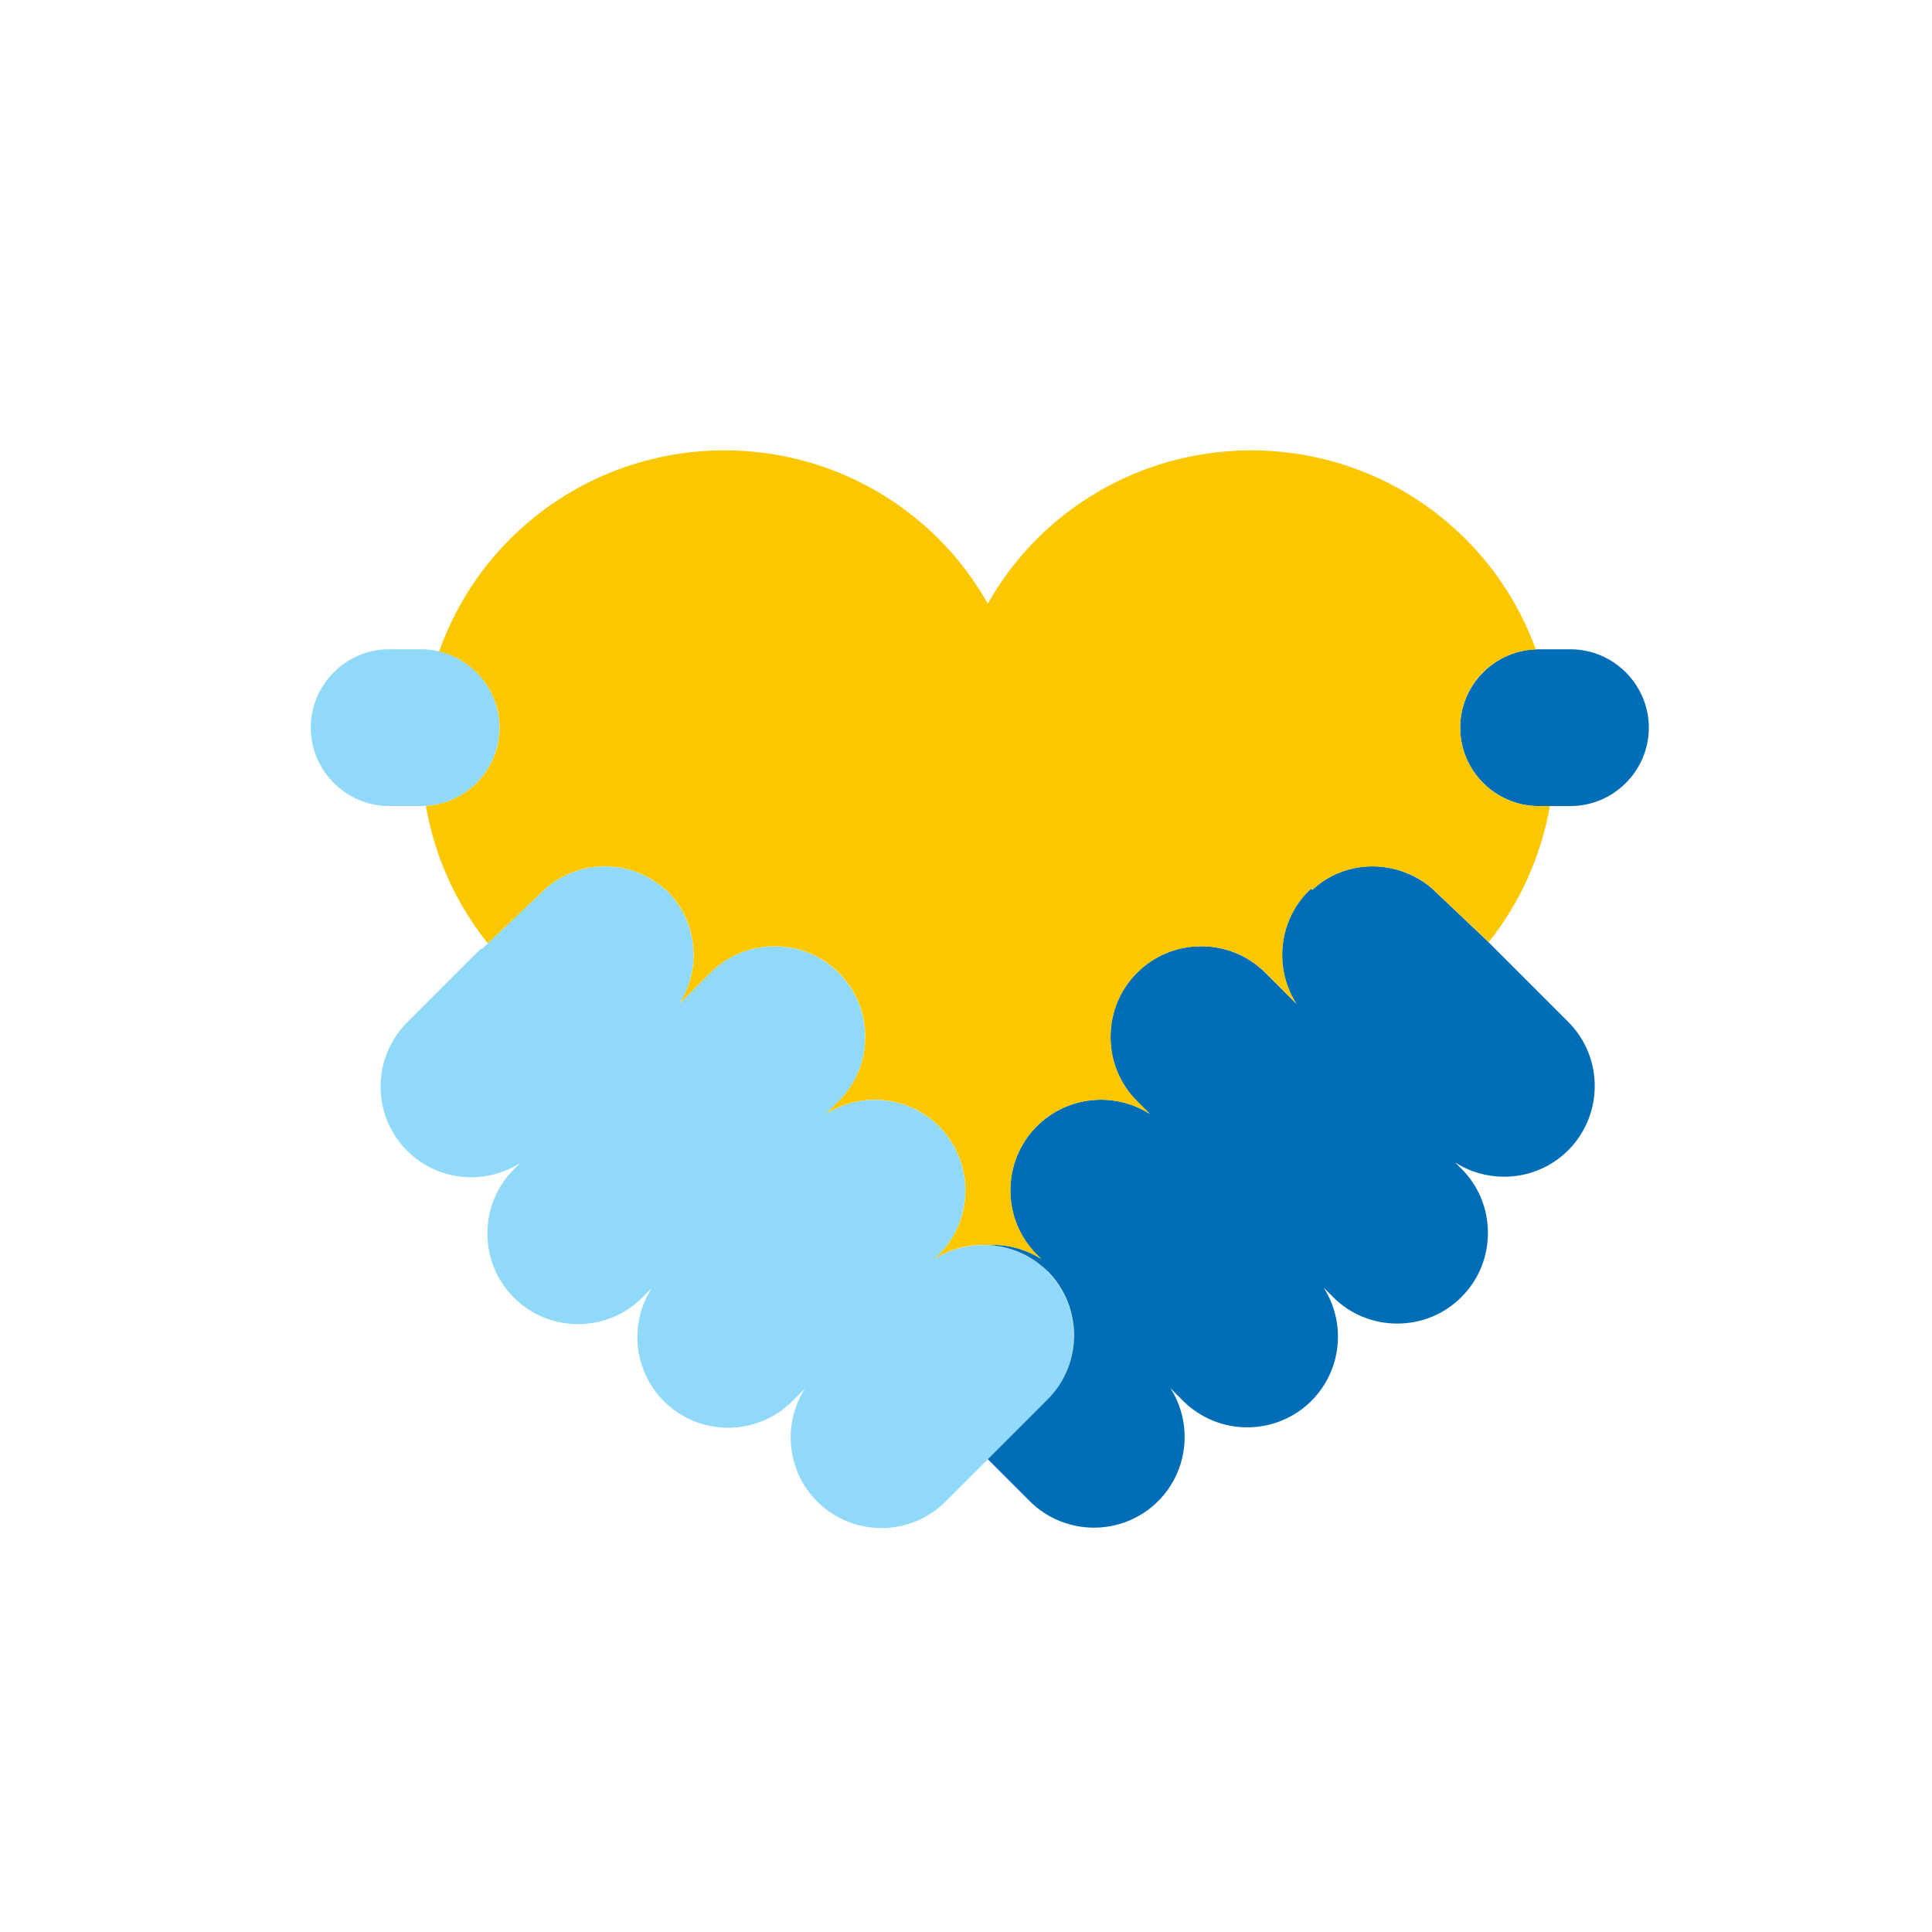
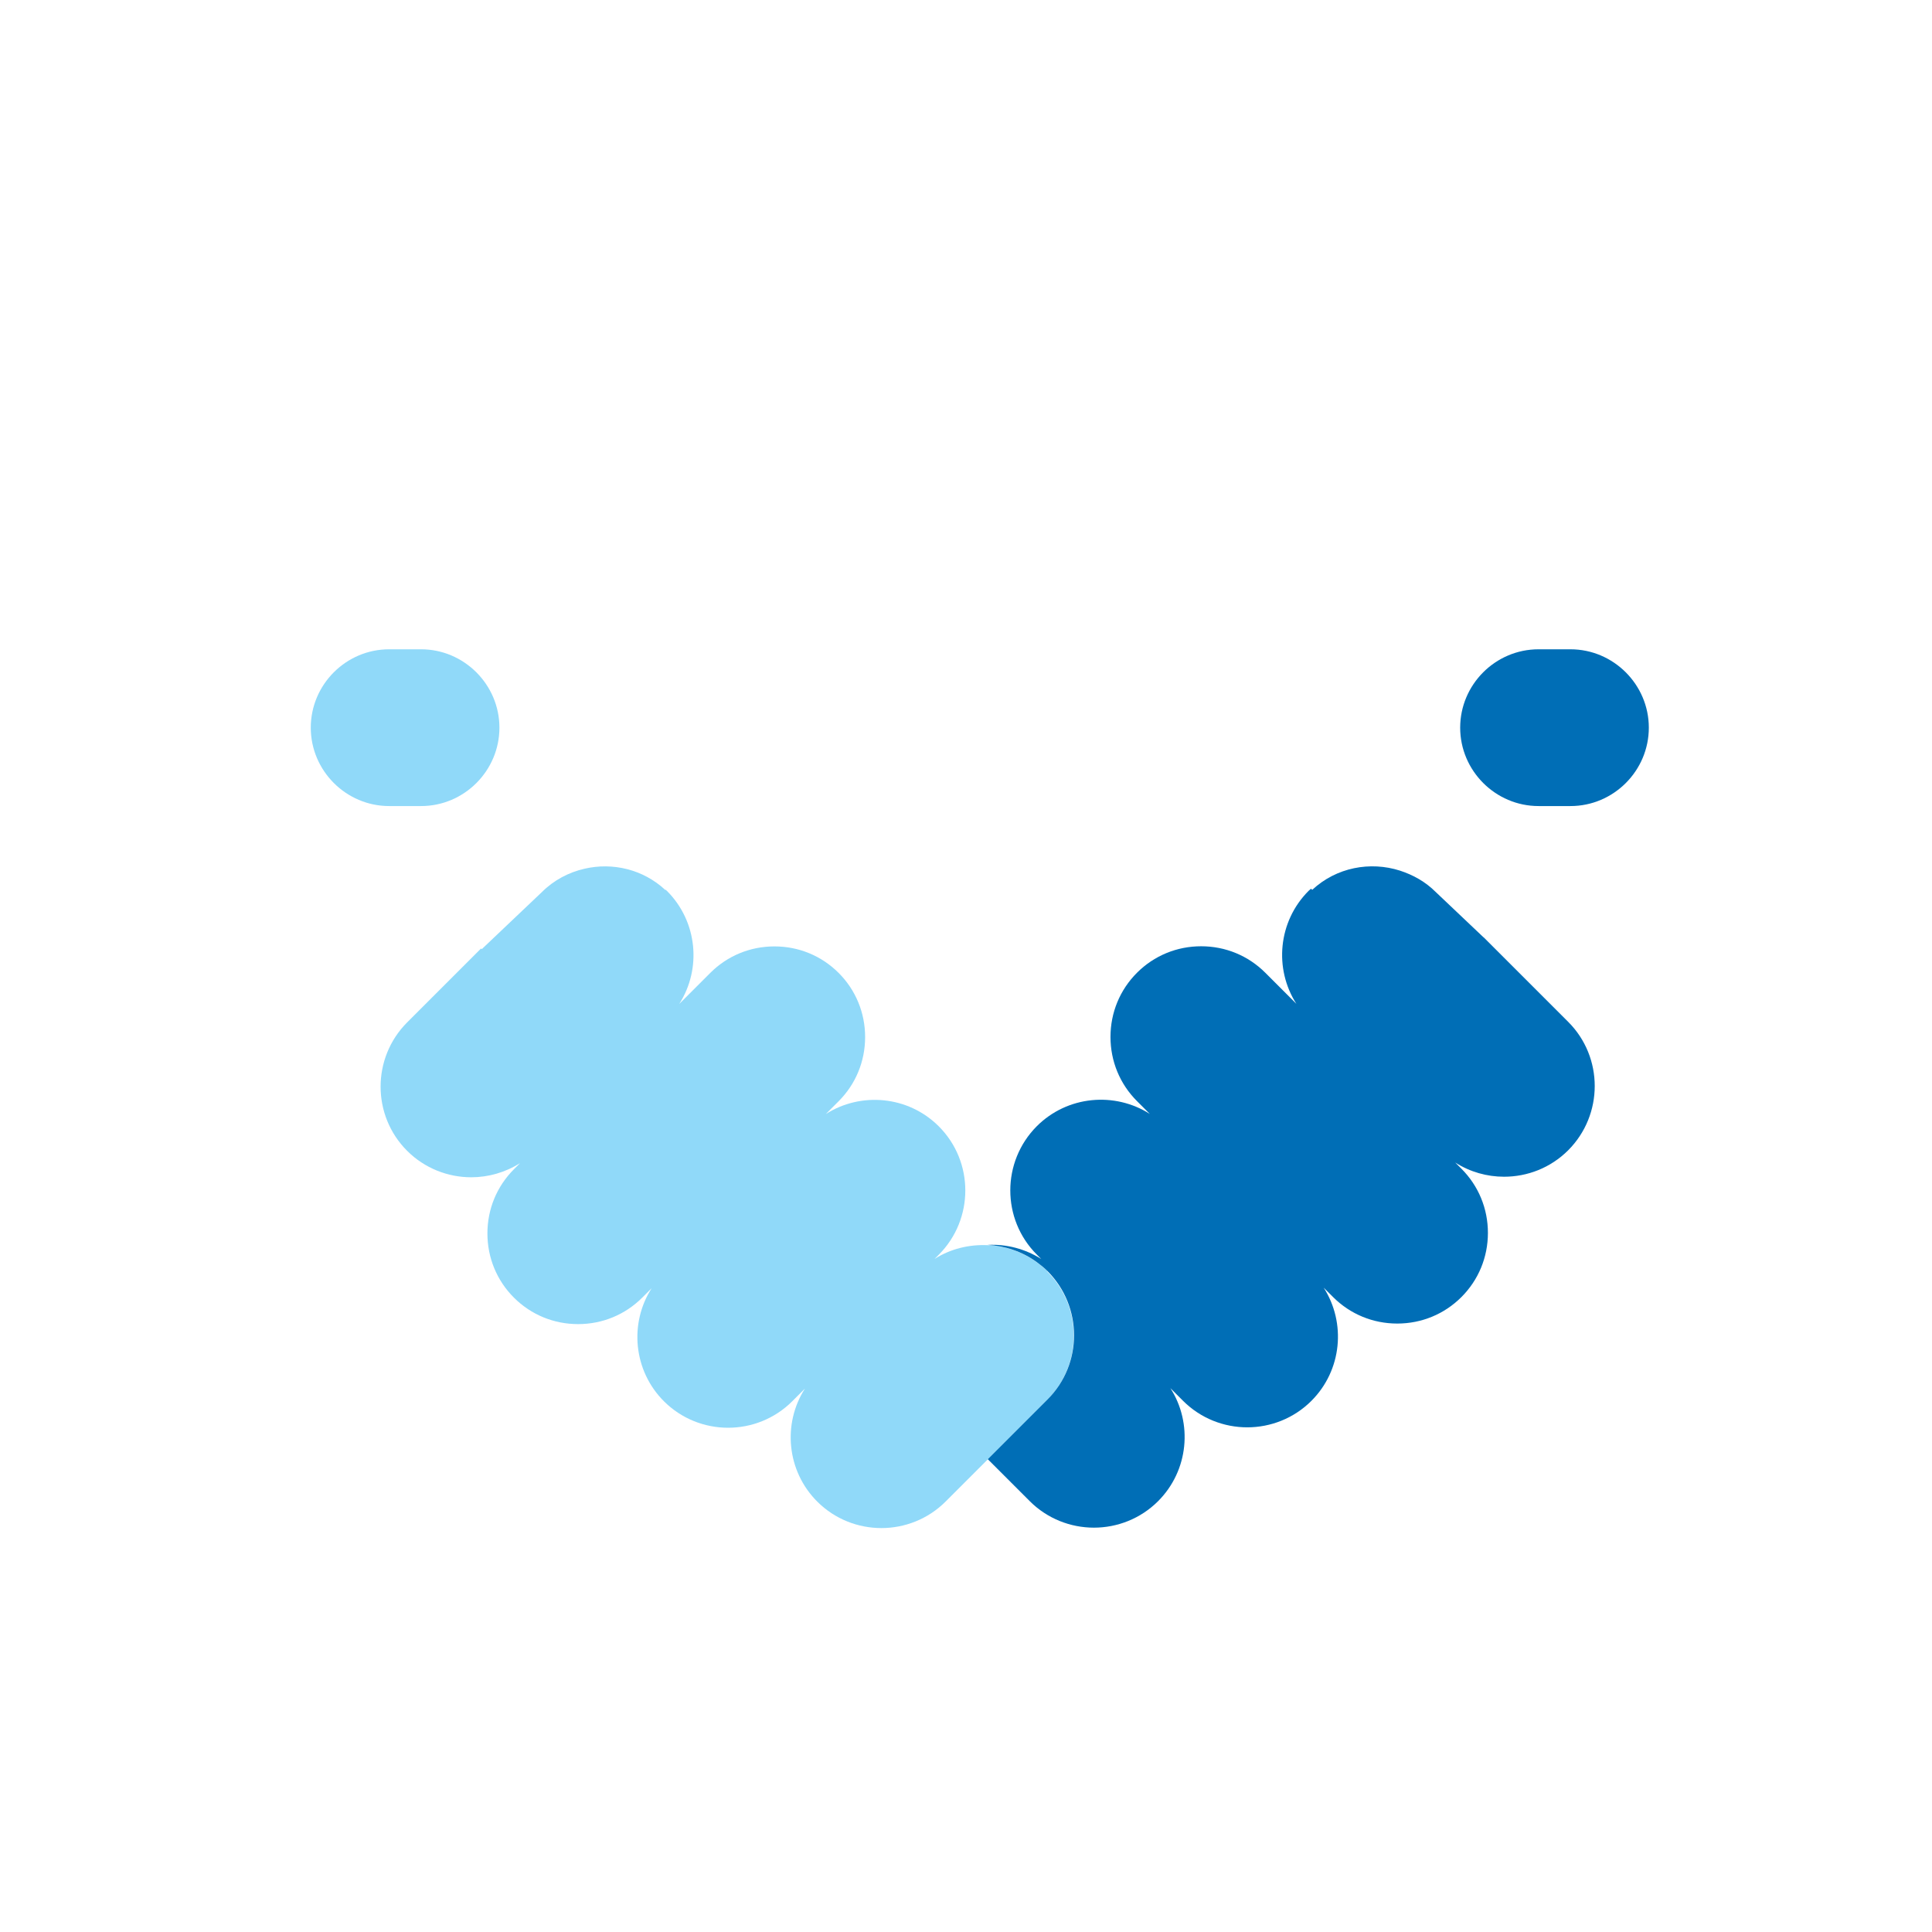
<svg xmlns="http://www.w3.org/2000/svg" width="140" height="140" viewBox="0 0 140 140" fill="none">
  <path d="M75.91 92.12C75.66 91.87 75.4 91.66 75.12 91.46C74.06 90.69 72.82 90.28 71.57 90.23C70.23 90.17 68.88 90.49 67.72 91.23L68.03 90.92C70.59 88.35 70.59 84.18 68.03 81.62C65.81 79.4 62.38 79.11 59.84 80.73L60.77 79.8C62.01 78.56 62.69 76.91 62.69 75.15C62.69 73.39 62.01 71.74 60.77 70.5C59.53 69.26 57.88 68.58 56.12 68.58C54.36 68.58 52.71 69.26 51.47 70.5L49.22 72.75C50.85 70.21 50.55 66.78 48.33 64.56C48.3 64.53 48.26 64.5 48.23 64.47L48.21 64.49C46.6 62.99 44.39 62.48 42.36 62.95C41.22 63.21 40.14 63.77 39.26 64.65L34.91 68.78L34.86 68.73L29.5 74.09C26.94 76.66 26.94 80.83 29.5 83.39C30.78 84.67 32.47 85.31 34.15 85.31C35.38 85.31 36.62 84.96 37.69 84.28L37.24 84.73C36 85.97 35.32 87.62 35.32 89.38C35.32 91.14 36 92.79 37.24 94.03C38.48 95.27 40.13 95.95 41.89 95.95C43.65 95.95 45.3 95.27 46.54 94.03L47.22 93.35C45.59 95.89 45.89 99.32 48.11 101.54C49.39 102.82 51.08 103.46 52.76 103.46C54.44 103.46 56.13 102.82 57.41 101.54L58.33 100.62C56.7 103.16 57 106.59 59.22 108.81C60.5 110.09 62.19 110.73 63.87 110.73C65.55 110.73 67.24 110.09 68.52 108.81L71.56 105.77L75.89 101.44C78.45 98.87 78.45 94.7 75.89 92.14L75.91 92.12ZM30.51 58.41C33.64 58.41 36.19 55.85 36.19 52.73C36.19 49.61 33.63 47.05 30.51 47.05H28.2C25.07 47.05 22.52 49.61 22.52 52.73C22.52 55.85 25.08 58.41 28.2 58.41H30.51Z" fill="#90D9F9" />
  <path d="M107.51 67.93L104.04 64.64C103.29 63.89 102.4 63.4 101.45 63.09C99.29 62.4 96.84 62.85 95.09 64.48L95 64.4C94.94 64.45 94.88 64.5 94.83 64.55C92.61 66.77 92.31 70.2 93.94 72.74L91.69 70.49C90.45 69.25 88.8 68.57 87.04 68.57C85.28 68.57 83.63 69.25 82.39 70.49C81.15 71.73 80.47 73.38 80.47 75.14C80.47 76.9 81.15 78.55 82.39 79.79L83.32 80.72C80.78 79.1 77.35 79.39 75.13 81.61C72.57 84.18 72.57 88.35 75.13 90.91L75.45 91.23C74.31 90.51 72.96 90.14 71.57 90.21C72.82 90.28 74.06 90.68 75.12 91.45C75.39 91.65 75.66 91.86 75.91 92.11C78.47 94.68 78.47 98.85 75.91 101.41L71.58 105.74L74.62 108.78C75.9 110.06 77.59 110.7 79.27 110.7C80.95 110.7 82.64 110.06 83.92 108.78C86.14 106.56 86.44 103.13 84.81 100.59L85.73 101.51C87.01 102.79 88.7 103.43 90.38 103.43C92.06 103.43 93.75 102.79 95.03 101.51C97.25 99.29 97.55 95.86 95.92 93.31L96.6 93.99C97.84 95.23 99.49 95.91 101.25 95.91C103.01 95.91 104.66 95.23 105.9 93.99C107.14 92.75 107.82 91.1 107.82 89.34C107.82 87.58 107.14 85.93 105.9 84.69L105.45 84.24C106.53 84.93 107.76 85.27 108.99 85.27C110.68 85.27 112.36 84.63 113.64 83.35C116.2 80.78 116.2 76.61 113.64 74.05L107.5 67.91L107.51 67.93ZM113.8 47.05H111.49C108.36 47.05 105.81 49.61 105.81 52.73C105.81 55.85 108.37 58.41 111.49 58.41H113.8C116.93 58.41 119.48 55.85 119.48 52.73C119.48 49.61 116.92 47.05 113.8 47.05Z" fill="#006EB6" />
-   <path d="M111.49 58.41C108.36 58.41 105.81 55.85 105.81 52.73C105.81 49.61 108.26 47.17 111.29 47.06C110.23 44.15 108.55 41.41 106.21 39.07C97.63 30.49 83.71 30.49 75.12 39.07C73.7 40.49 72.53 42.08 71.58 43.74C70.63 42.07 69.46 40.49 68.04 39.07C59.46 30.49 45.54 30.49 36.95 39.07C34.57 41.45 32.88 44.24 31.82 47.21C34.32 47.8 36.2 50.06 36.2 52.73C36.2 55.74 33.83 58.22 30.86 58.4C31.48 61.96 32.97 65.39 35.35 68.36L39.27 64.64C40.15 63.76 41.23 63.2 42.37 62.94C44.4 62.48 46.6 62.98 48.22 64.48L48.24 64.46C48.24 64.46 48.31 64.52 48.34 64.55C50.56 66.77 50.86 70.2 49.23 72.74L51.48 70.49C52.72 69.25 54.37 68.57 56.13 68.57C57.89 68.57 59.54 69.25 60.78 70.49C62.02 71.73 62.7 73.38 62.7 75.14C62.7 76.9 62.02 78.55 60.78 79.79L59.85 80.72C62.39 79.1 65.82 79.39 68.04 81.61C70.6 84.18 70.6 88.35 68.04 90.91L67.73 91.22C68.9 90.47 70.25 90.15 71.58 90.22C72.97 90.15 74.32 90.51 75.46 91.23L75.14 90.91C72.58 88.34 72.58 84.17 75.14 81.61C77.36 79.39 80.79 79.1 83.33 80.72L82.4 79.79C81.16 78.55 80.48 76.9 80.48 75.14C80.48 73.38 81.16 71.73 82.4 70.49C83.64 69.25 85.29 68.57 87.05 68.57C88.81 68.57 90.46 69.25 91.7 70.49L93.95 72.74C92.32 70.2 92.62 66.77 94.84 64.55C94.89 64.5 94.95 64.45 95.01 64.4L95.1 64.48C96.85 62.85 99.3 62.41 101.46 63.09C102.41 63.39 103.3 63.89 104.05 64.64L107.52 67.93L107.87 68.28C110.21 65.34 111.69 61.94 112.31 58.41H111.5H111.49Z" fill="#FBC700" />
</svg>